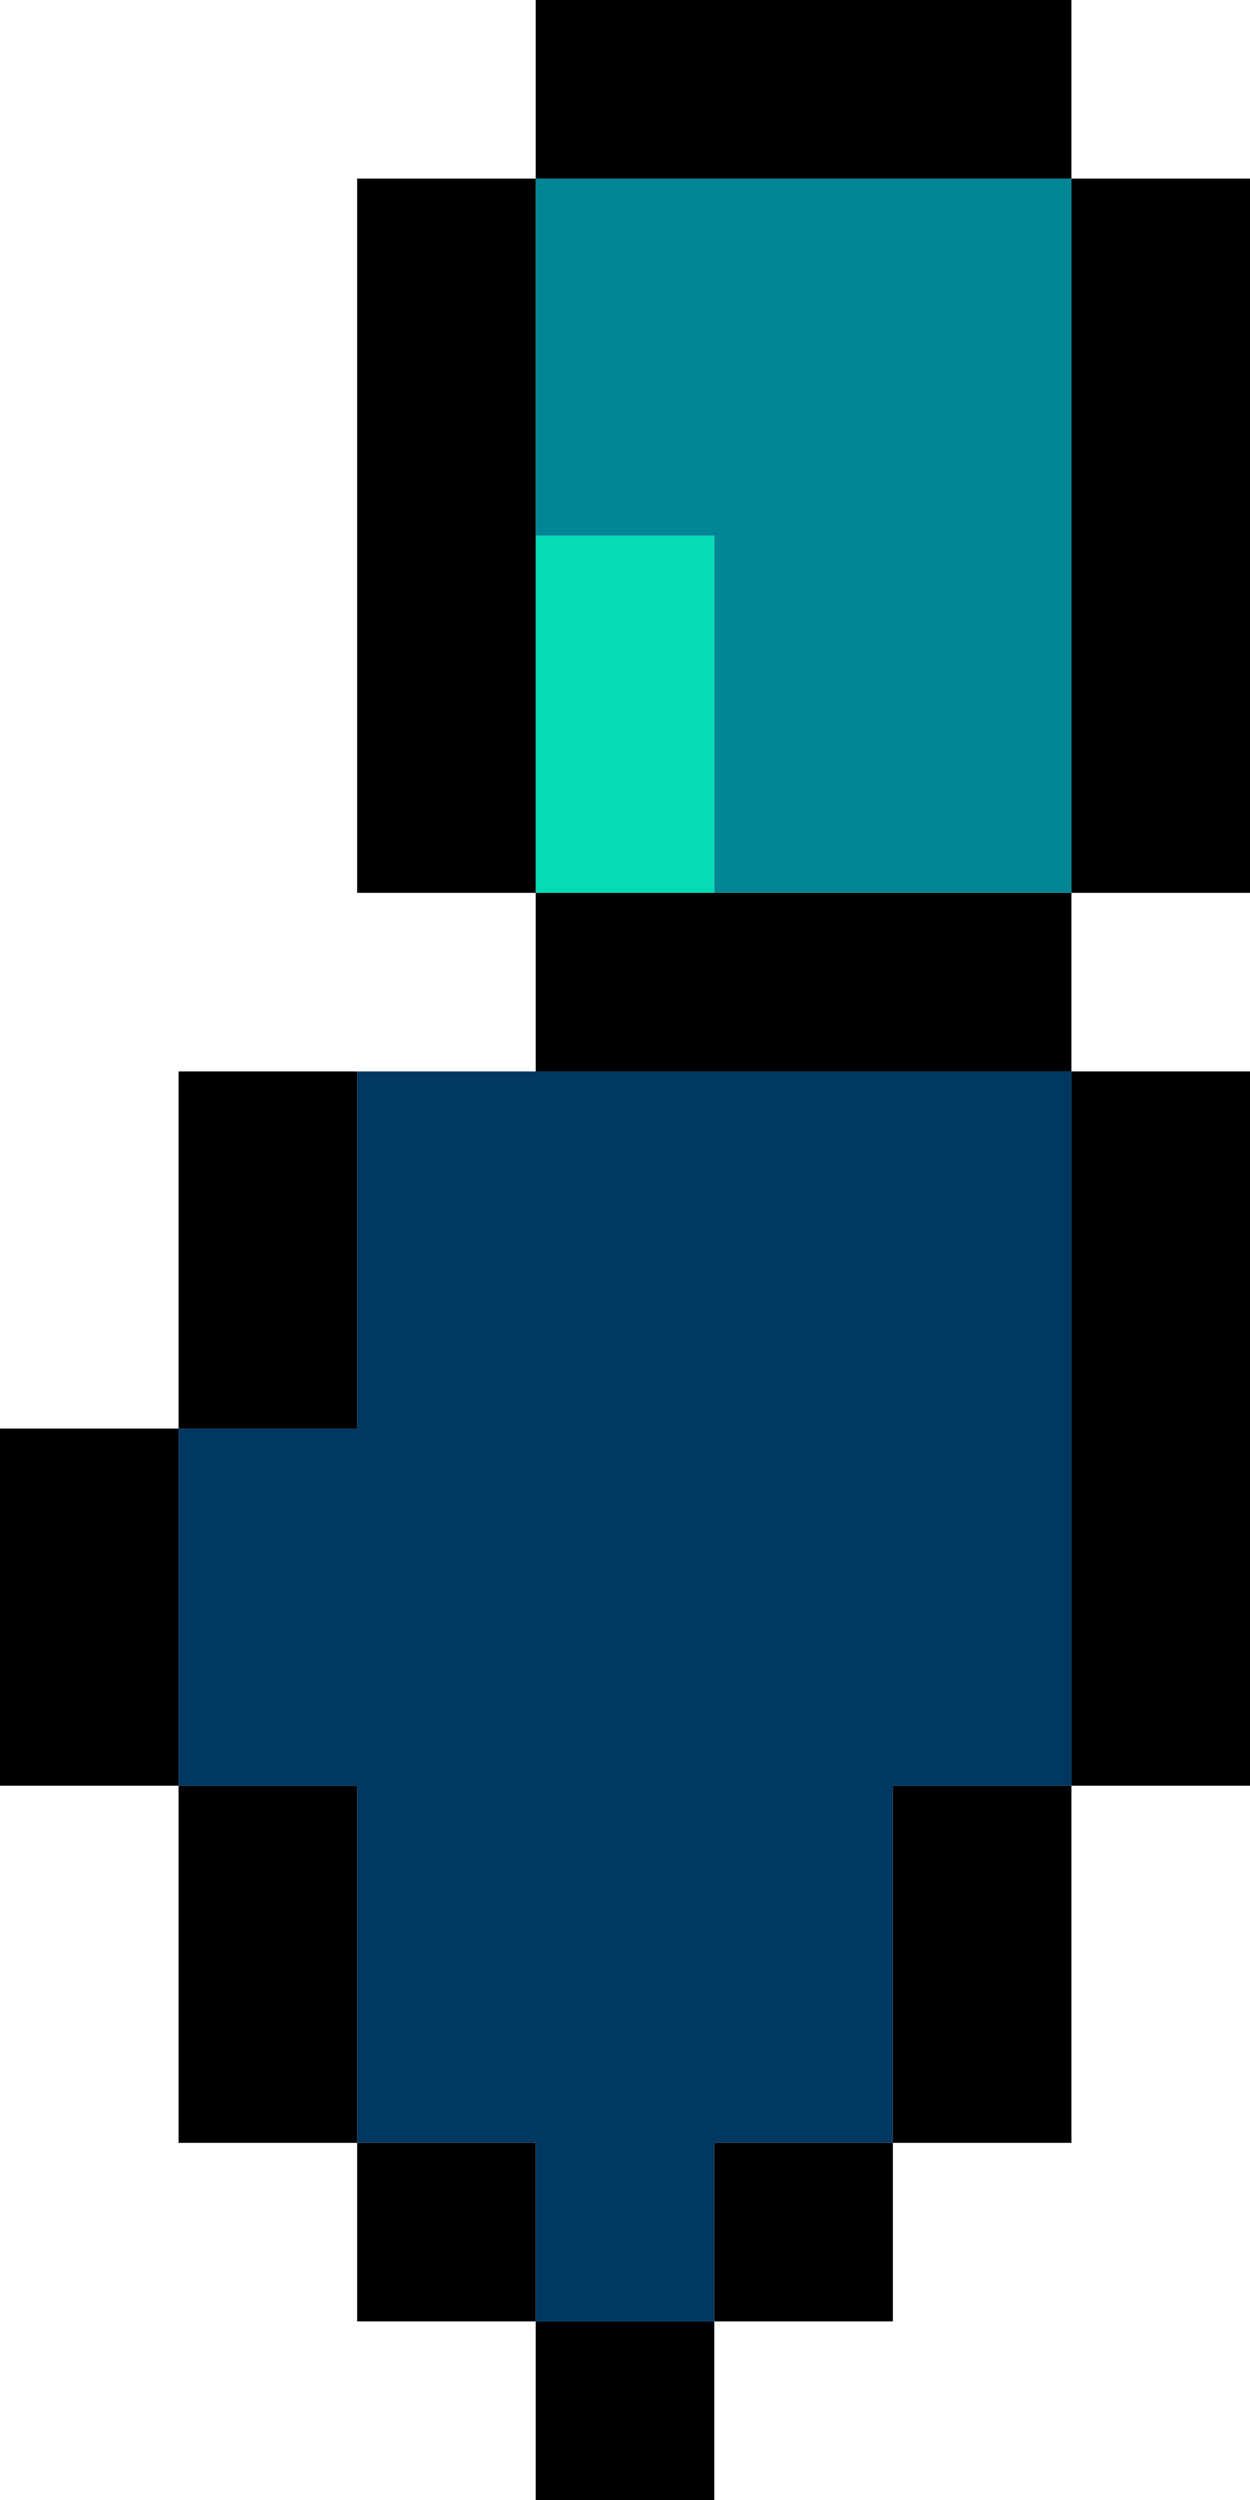
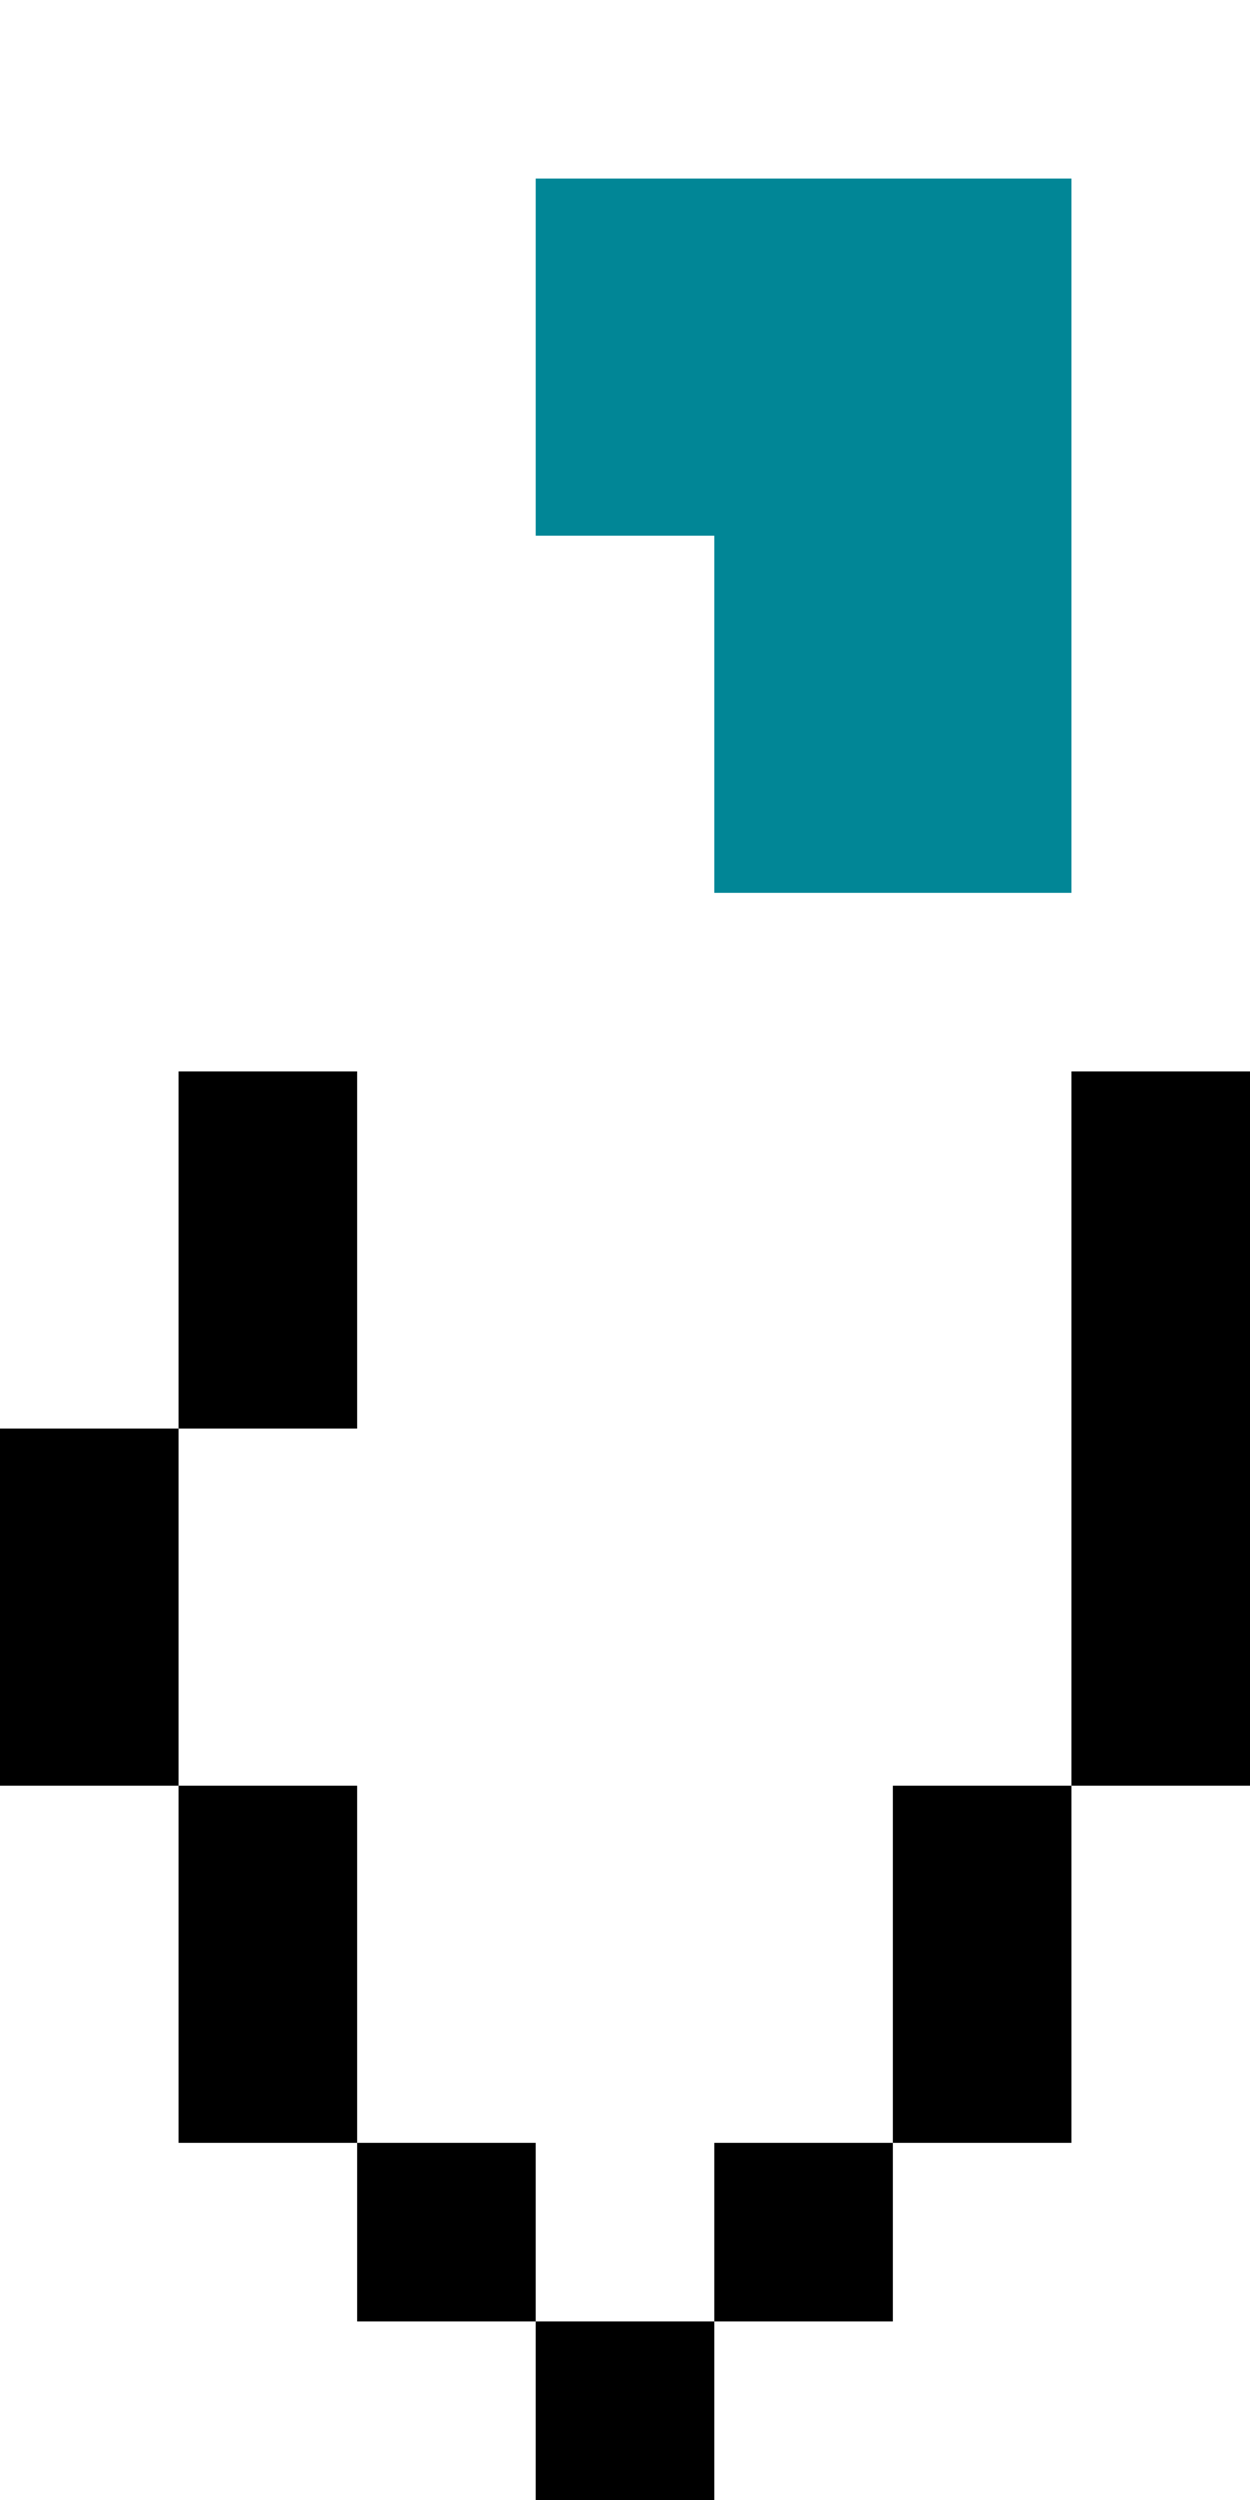
<svg xmlns="http://www.w3.org/2000/svg" fill="none" height="100%" overflow="visible" preserveAspectRatio="none" style="display: block;" viewBox="0 0 63 126" width="100%">
  <g id="arm 4">
-     <path d="M36 117H27V108H18V90H9V72H18V54H54V90H45V108H36V117Z" fill="#013862" id="arm color" />
    <path d="M36 126H27V117H36V126ZM27 117H18V108H27V117ZM45 117H36V108H45V117ZM18 108H9V90H18V108ZM54 108H45V90H54V108ZM9 90H0V72H9V90ZM63 90H54V54H63V90ZM18 72H9V54H18V72Z" fill="black" id="arm outline" />
    <g id="hand">
-       <rect fill="#03DCB6" height="18" id="hand highlight" width="9" x="27" y="27" />
      <path d="M54 45H36V27H27V9H54V45Z" fill="#018696" id="hand color" />
-       <path d="M54 54H27V45H54V54ZM27 45H18V9H27V45ZM63 45H54V9H63V45ZM54 9H27V0H54V9Z" fill="black" id="hand outline" />
    </g>
  </g>
</svg>